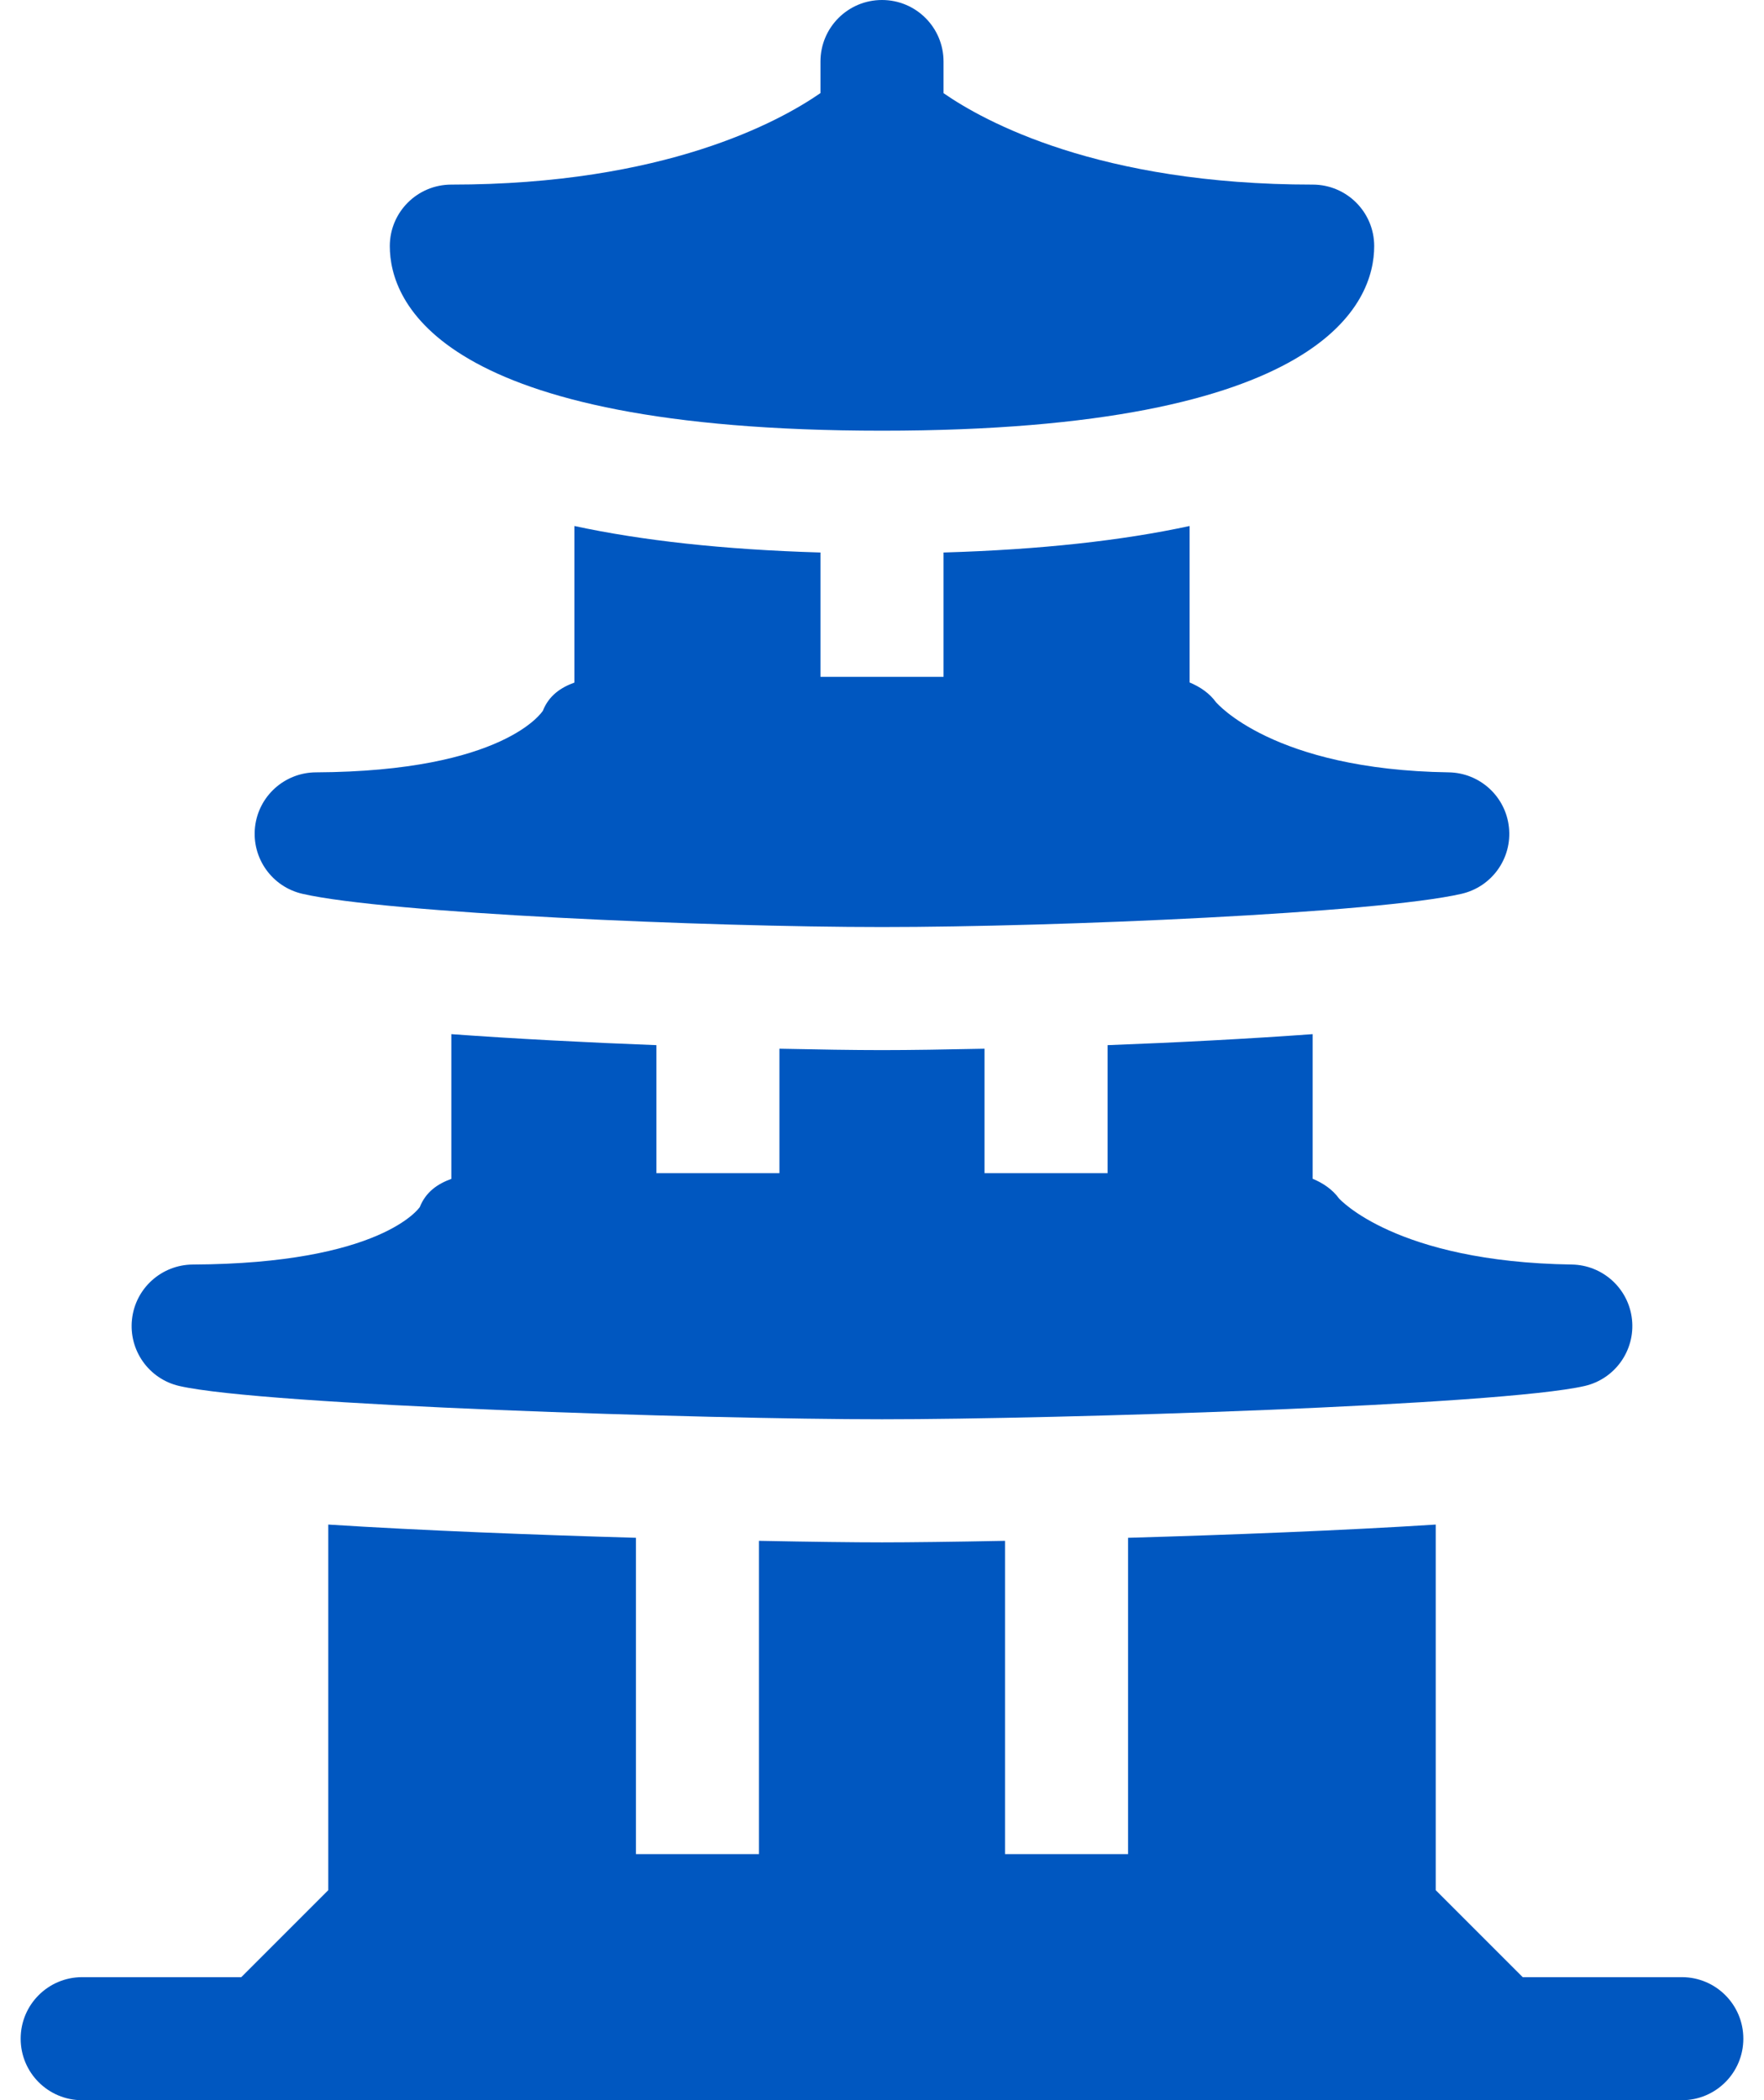
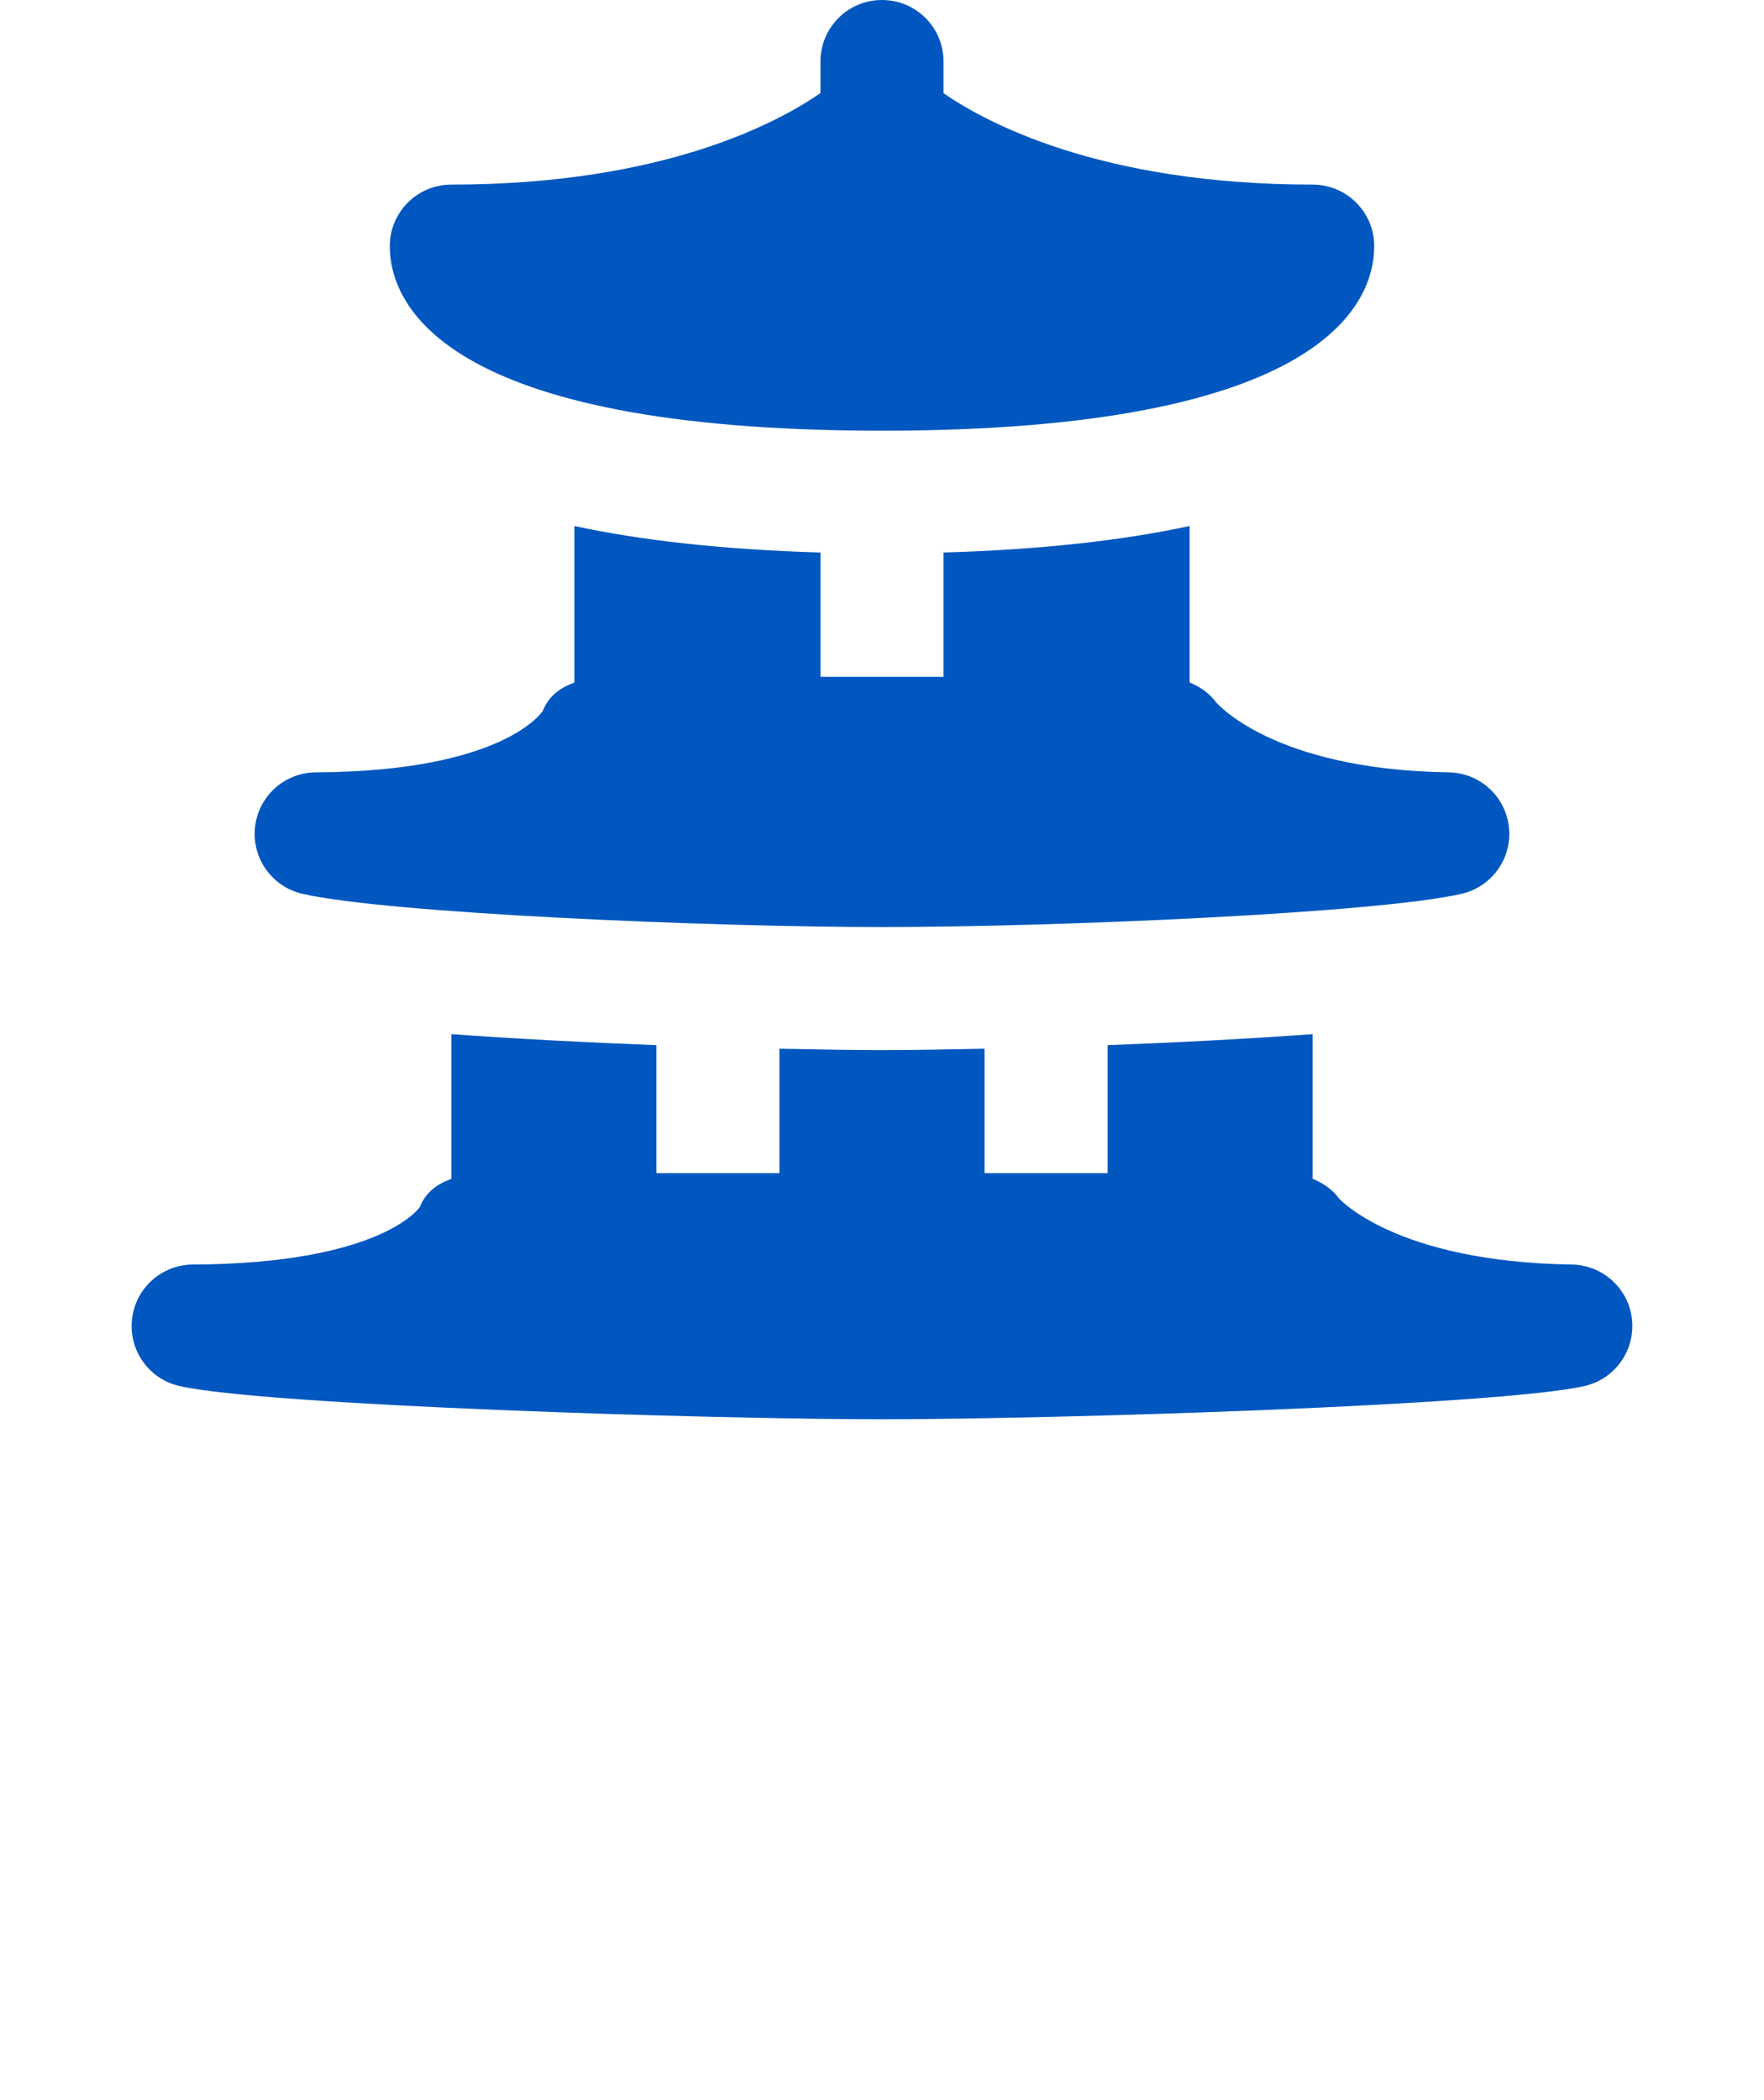
<svg xmlns="http://www.w3.org/2000/svg" width="42" height="50" viewBox="0 0 42 50" fill="none">
  <path d="M21 0C20.19 0 19.535 0.655 19.535 1.465V2.216C18.556 2.894 15.828 4.395 10.746 4.395C9.936 4.395 9.281 5.05 9.281 5.859C9.281 7.181 10.423 10.254 21 10.254C31.577 10.254 32.719 7.181 32.719 5.859C32.719 5.05 32.064 4.395 31.254 4.395C26.159 4.395 23.431 2.888 22.465 2.218V1.465C22.465 0.655 21.81 0 21 0V0Z" fill="#0057C0" />
-   <path d="M0.492 48.537C0.492 49.347 1.147 50.002 1.957 50.002H40.043C40.853 50.002 41.508 49.347 41.508 48.537C41.508 47.727 40.853 47.072 40.043 47.072H36.255L34.184 45.001V36.297C31.956 36.439 29.286 36.542 26.859 36.612V44.143H23.93V36.684C22.697 36.708 21.66 36.721 21 36.721C20.34 36.721 19.303 36.708 18.07 36.684V44.143H15.141V36.612C12.714 36.542 10.044 36.439 7.816 36.297V45.001L5.745 47.072H1.957C1.147 47.072 0.492 47.727 0.492 48.537Z" fill="#0057C0" />
  <path d="M6.072 19.691C5.991 20.431 6.476 21.114 7.201 21.28C9.201 21.74 16.831 22.071 21 22.071C25.168 22.071 32.799 21.74 34.798 21.28C35.521 21.114 36.006 20.435 35.927 19.698C35.85 18.961 35.233 18.399 34.492 18.388C30.294 18.326 28.959 16.721 28.955 16.721V16.722C28.795 16.5 28.57 16.351 28.324 16.248V12.523C26.726 12.869 24.779 13.086 22.465 13.154V16.114H19.535V13.154C17.22 13.086 15.274 12.868 13.676 12.523V16.251C13.35 16.369 13.069 16.56 12.925 16.923C12.916 16.935 12.015 18.366 7.522 18.388C6.778 18.392 6.154 18.951 6.072 19.691Z" fill="#0057C0" />
  <path d="M3.143 31.409C3.061 32.149 3.546 32.833 4.271 32.998C6.271 33.458 16.831 33.79 21 33.79C25.168 33.79 35.728 33.458 37.728 32.998C38.45 32.833 38.935 32.153 38.857 31.416C38.78 30.68 38.163 30.117 37.422 30.106C33.224 30.044 31.889 28.537 31.885 28.537V28.538C31.725 28.316 31.5 28.167 31.254 28.064V24.621C29.723 24.732 28.027 24.821 26.371 24.883V27.93H23.441V24.968C22.53 24.987 21.675 25.001 21 25.001C20.324 25.001 19.47 24.987 18.558 24.968V27.93H15.629V24.883C13.973 24.82 12.277 24.732 10.746 24.621V28.067C10.42 28.185 10.139 28.376 9.995 28.738C9.986 28.751 9.085 30.085 4.592 30.106C3.848 30.11 3.224 30.67 3.143 31.409Z" fill="#0057C0" />
</svg>